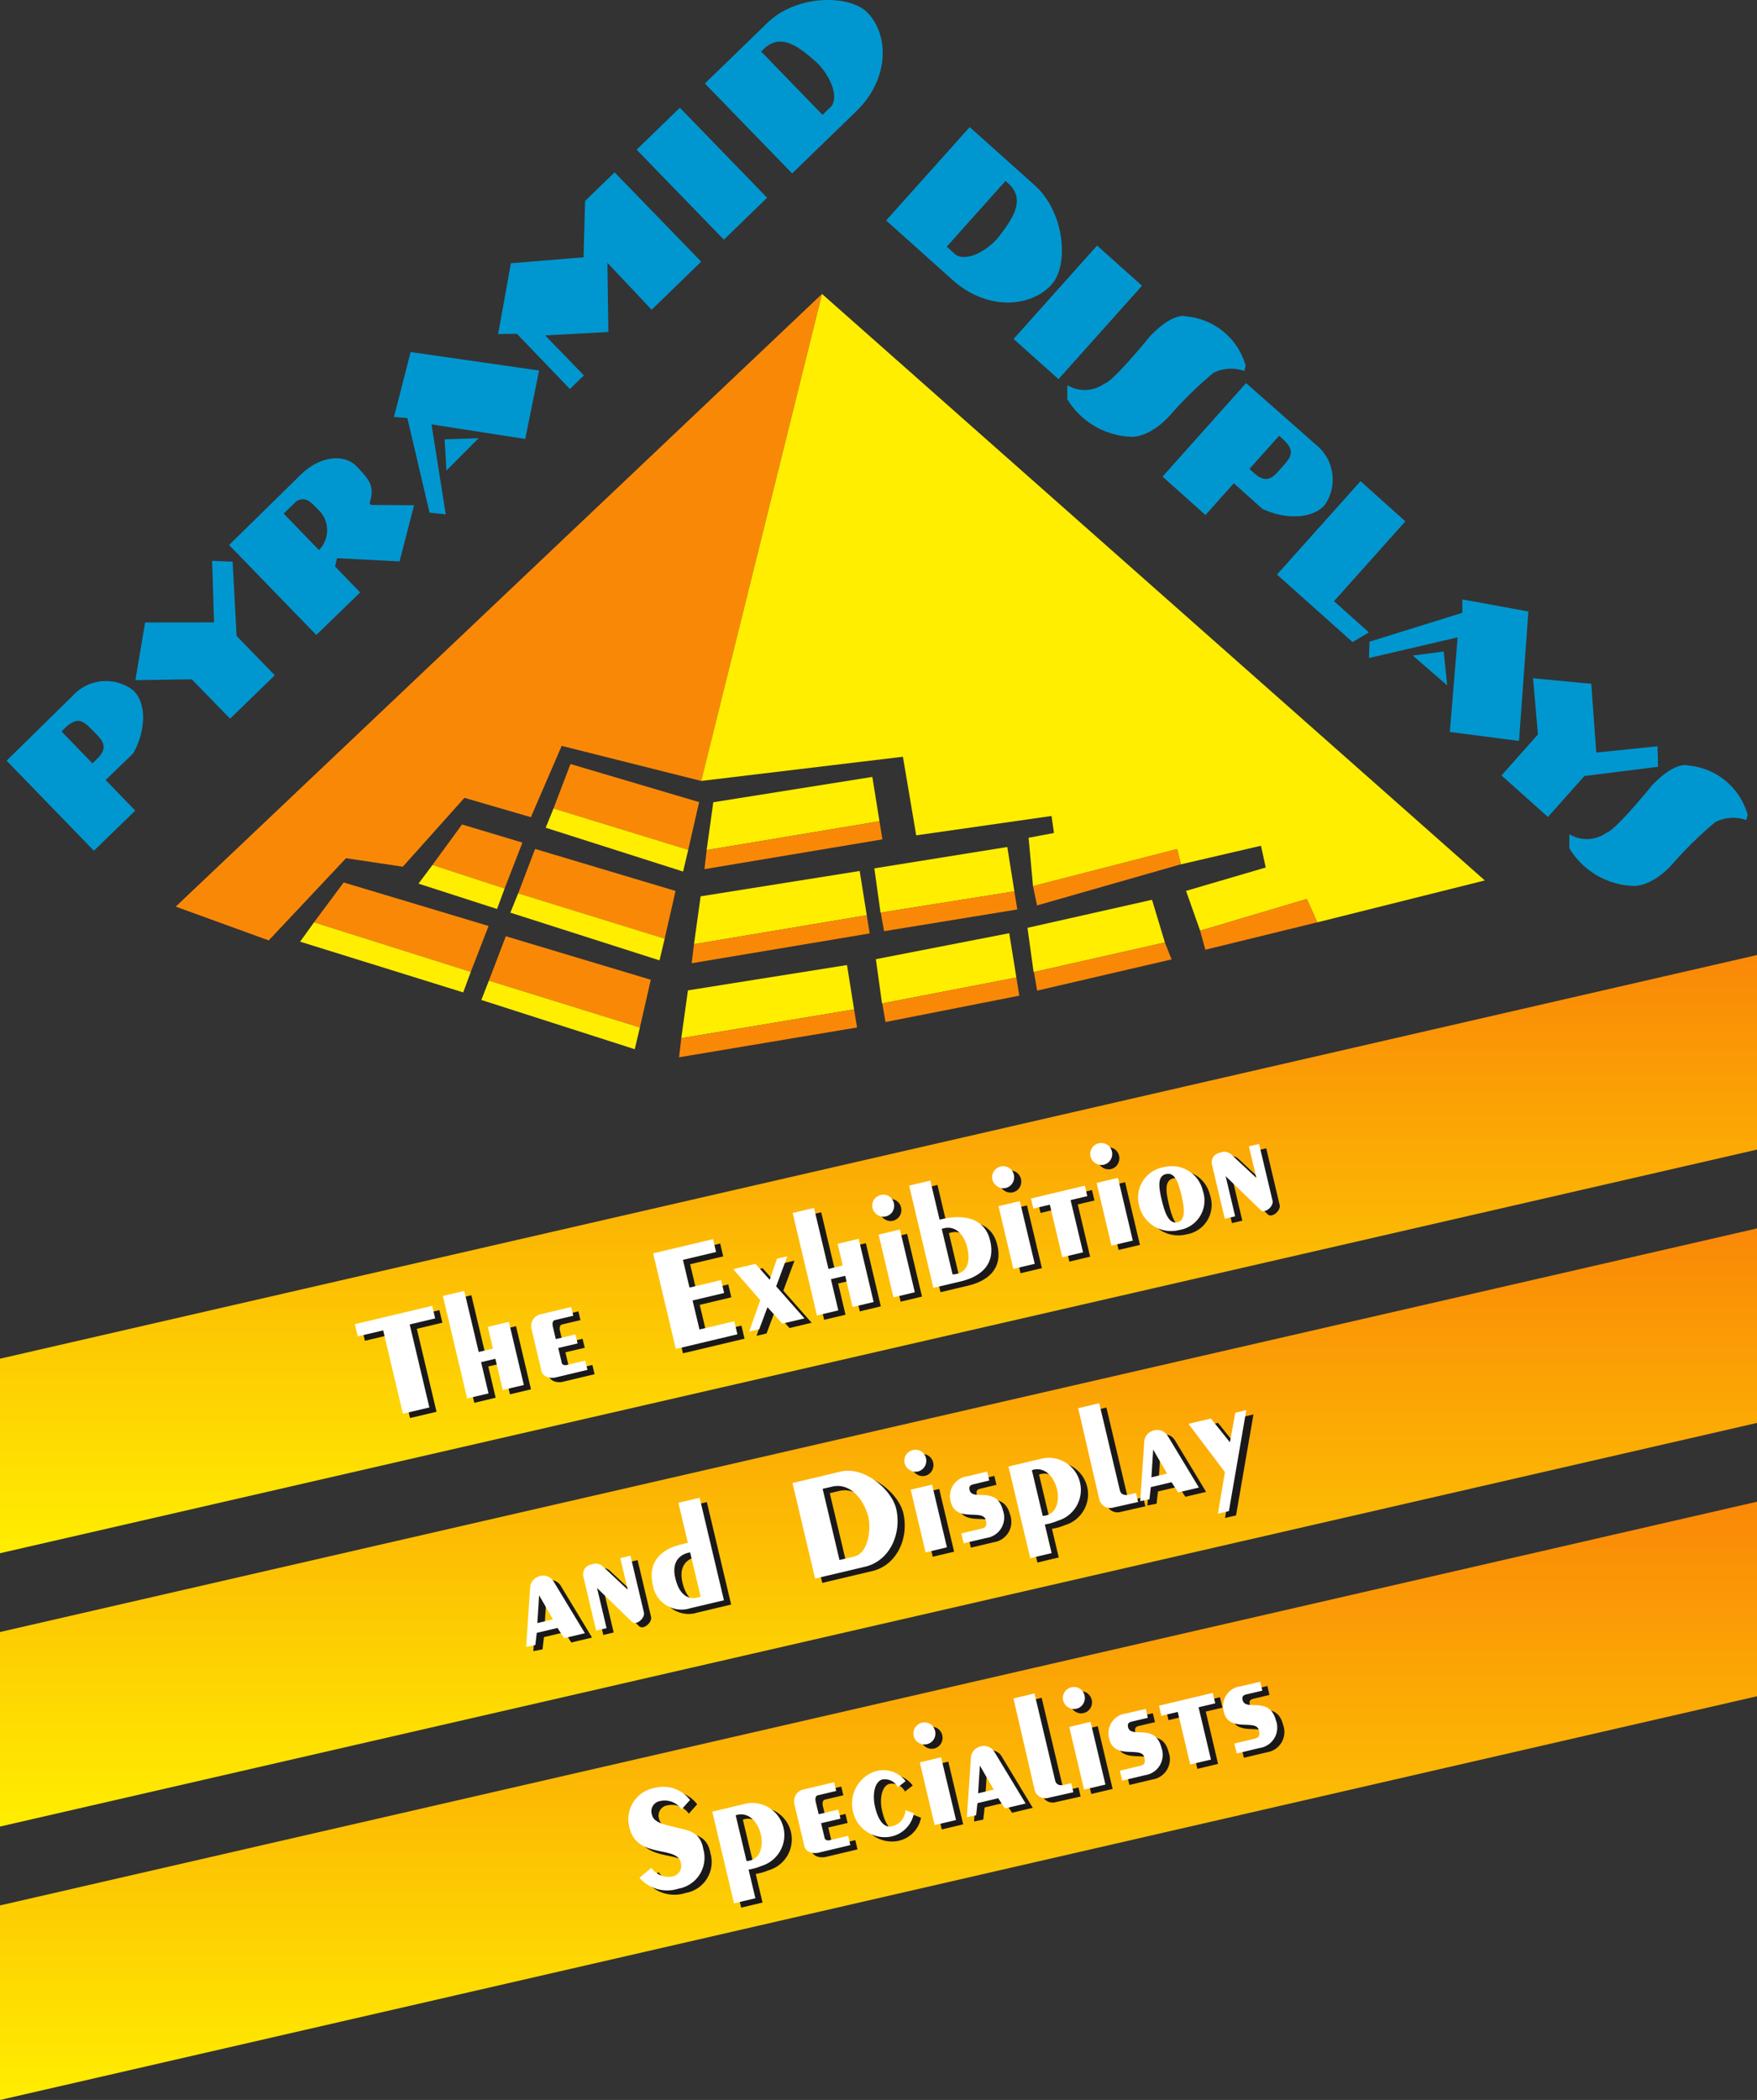
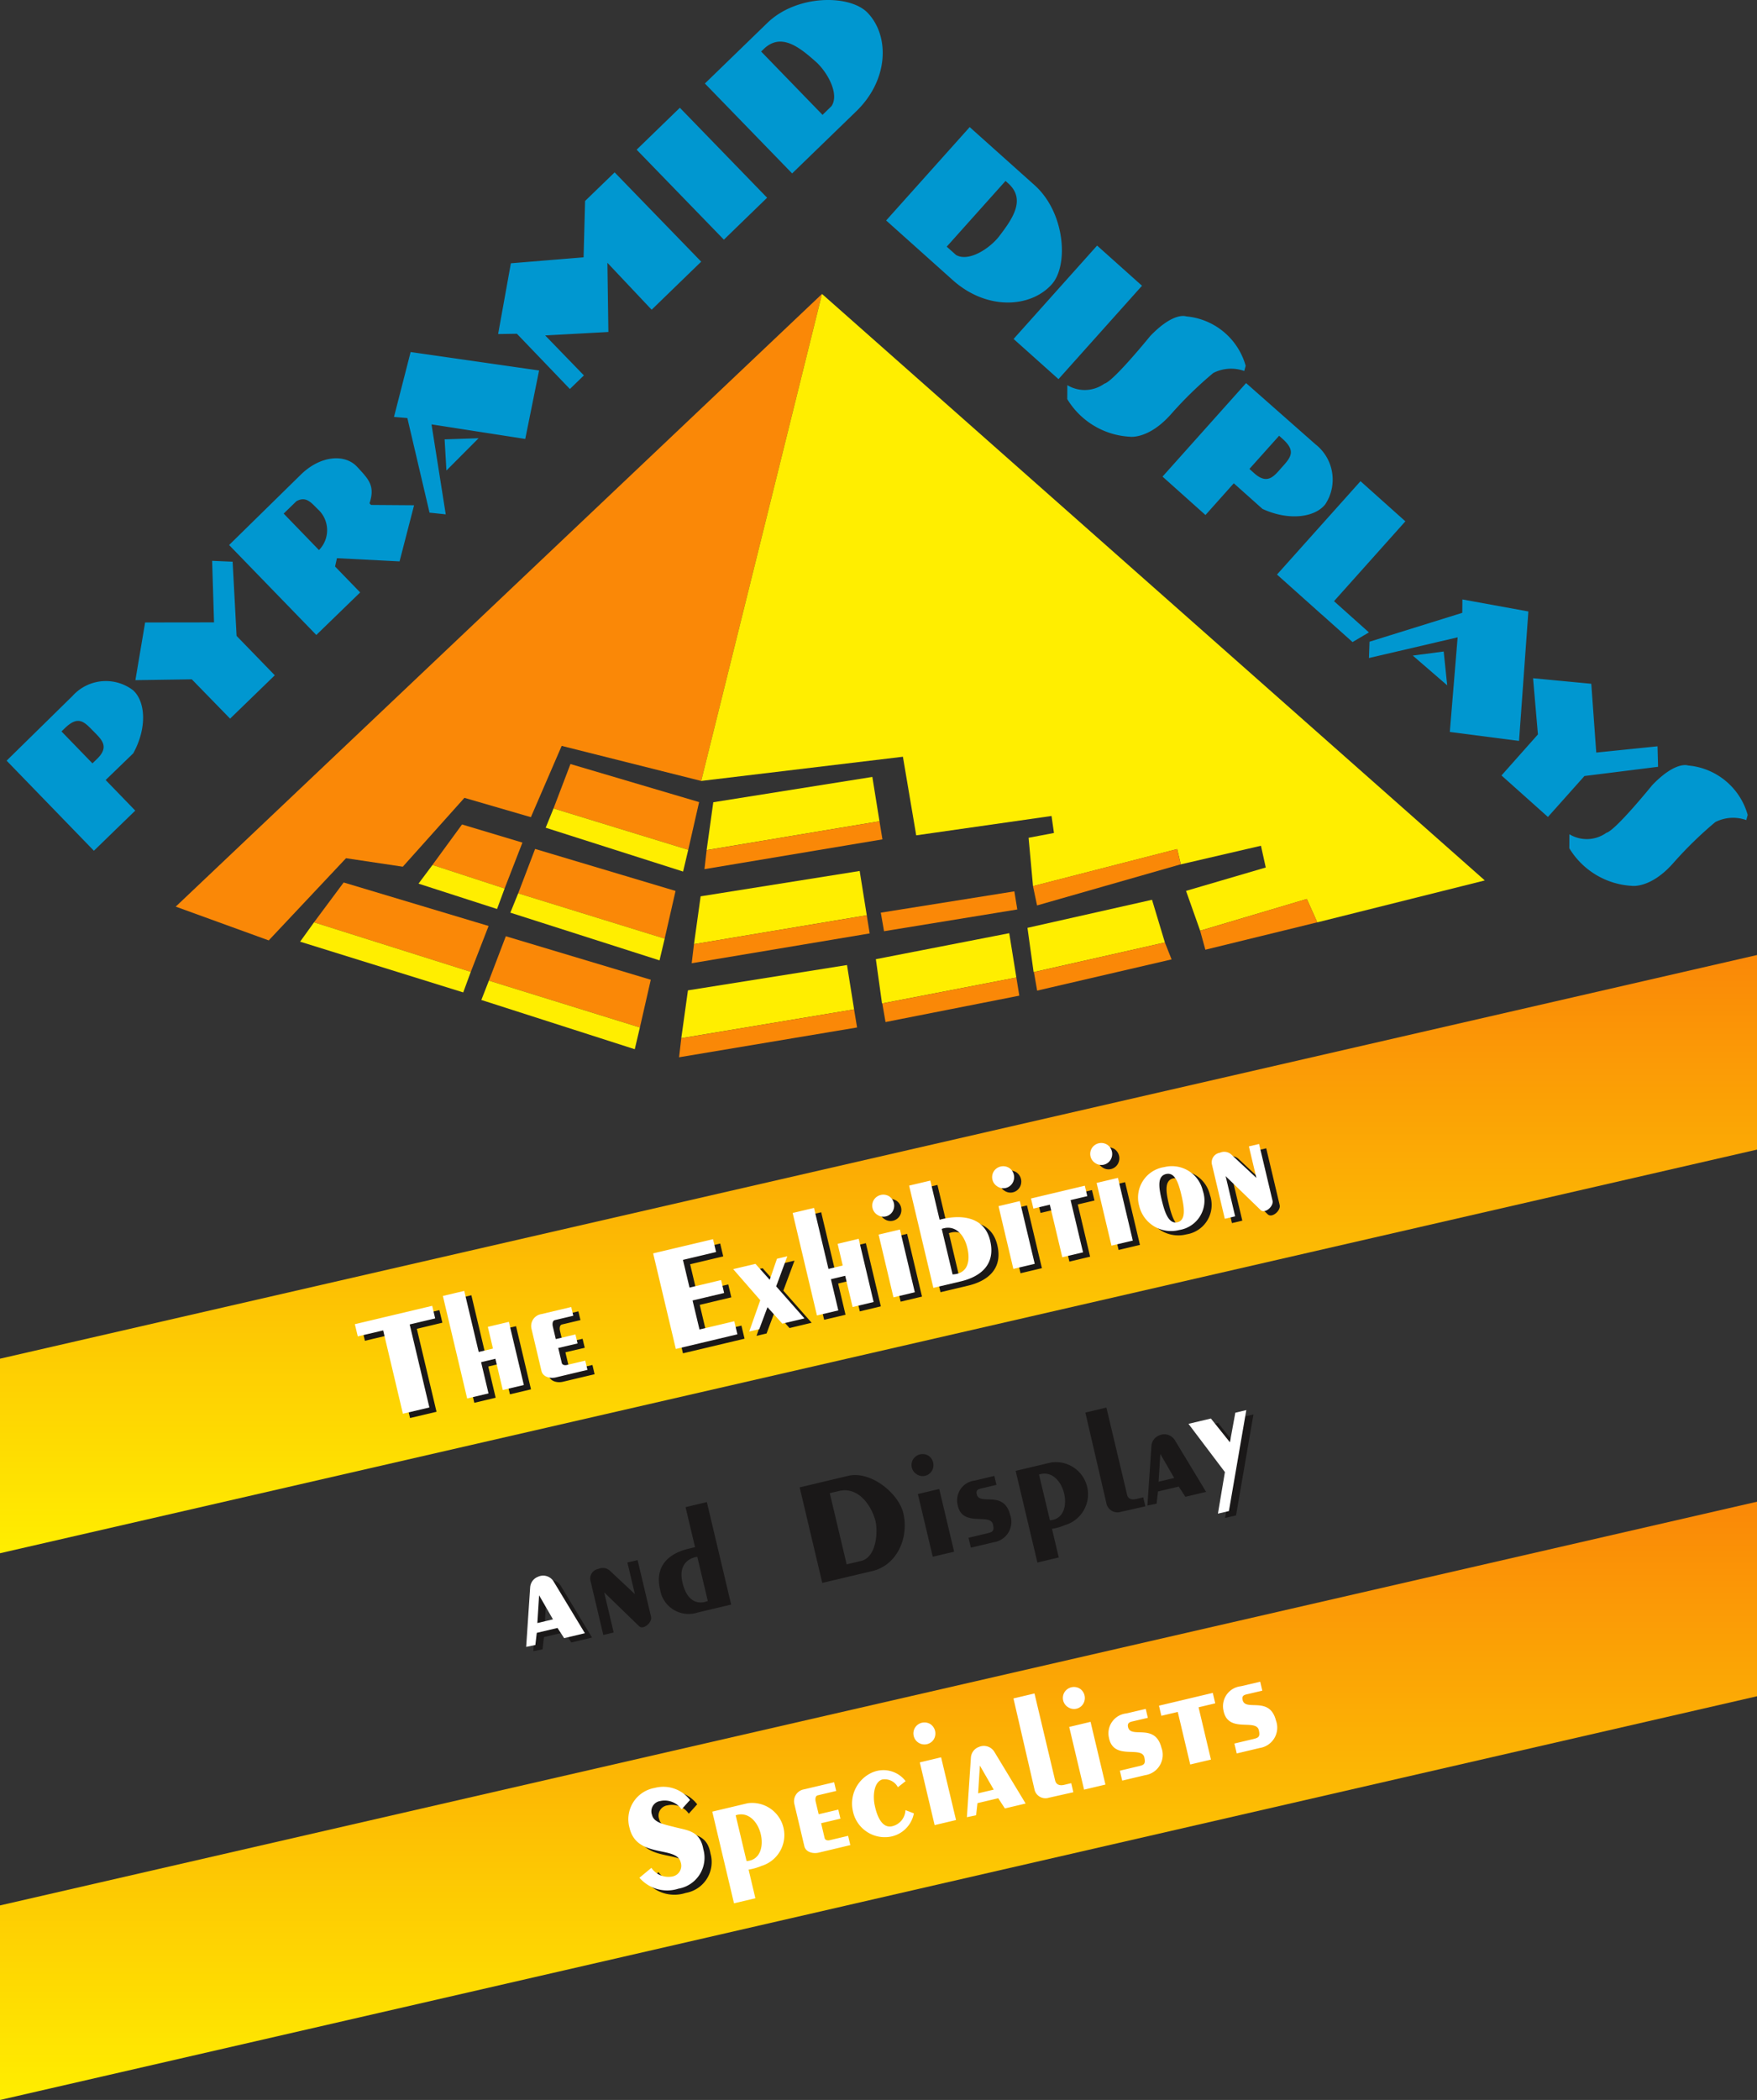
<svg xmlns="http://www.w3.org/2000/svg" width="155.12" height="185.332">
  <rect width="100%" height="100%" fill="#333333" stroke="none" />
  <style>.B{fill:#fa8807}.C{fill:#fe0}.D{fill:url(#B)}</style>
  <defs>
    <clipPath id="A">
      <path d="M0,79.806V96.975L155.12,61.352V44.18Z" transform="translate(0 -44.18)" fill="none" />
    </clipPath>
    <linearGradient id="B" x1=".5" y1="1" x2=".5">
      <stop offset="0" stop-color="#fe0" />
      <stop offset="1" stop-color="#fa8807" />
    </linearGradient>
    <clipPath id="C">
-       <path d="M0,92.448v17.168L155.12,73.993V56.827Z" transform="translate(0 -56.827)" fill="none" />
-     </clipPath>
+       </clipPath>
    <clipPath id="D">
      <path d="M0,105.1v17.17L155.12,86.64V69.47Z" transform="translate(0 -69.47)" fill="none" />
    </clipPath>
    <clipPath id="E">
      <path fill="none" d="M0 0h155.12v185.332H0z" />
    </clipPath>
  </defs>
  <g transform="translate(-98 -65.576)">
    <g transform="translate(98 149.863)" clip-path="url(#A)" class="D">
      <path d="M0 0h155.12v52.795H0z" />
    </g>
    <g transform="translate(98 173.991)" clip-path="url(#C)" class="D">
      <path d="M0 0h155.12v52.789H0z" />
    </g>
    <g clip-path="url(#D)" transform="translate(98 198.111)" class="D">
      <path d="M0 0h155.12v52.797H0z" />
    </g>
    <path d="M113.514 145.591l57.059-54.073-10.665 42.981-12.319-3.095-2.719 6.292-5.867-1.706-5.441 6.078-5.013-.75-6.824 7.254z" class="B" />
    <path d="M229.089 143.28l-58.516-51.761-10.665 42.979 17.807-2.135 1.175 6.937 11.947-1.709.214 1.5-2.24.425.391 4.268 12.727-3.272.321 1.349 7.076-1.642.424 1.919-7.038 2.064 1.246 3.517 9.418-2.8.923 2.062z" class="C" />
    <path d="M128.341 143.46l-2.618 3.518 13.841 4.371 1.572-4.05z" class="B" />
    <path d="M125.724 146.978l13.839 4.371-.666 1.814-14.4-4.478z" class="C" />
    <path d="M138.791 138.34l-2.612 3.573 6.37 2.08 1.574-4.054z" class="B" />
    <path d="M136.182 141.913l6.37 2.08-.67 1.807-6.933-2.238z" class="C" />
    <path d="M142.658 148.205l-1.494 3.917 13.33 4.134.962-4.211z" class="B" />
    <path d="M141.163 152.122l13.33 4.136-.452 1.919-13.545-4.348z" class="C" />
    <path d="M145.243 140.5l-1.494 3.919 12.931 4 .962-4.212z" class="B" />
    <path d="M143.75 144.418l12.931 4-.454 1.917-13.17-4.211z" class="C" />
    <path d="M148.363 133.006l-1.494 3.921 11.893 3.65.96-4.211z" class="B" />
    <path d="M146.869 136.927l11.893 3.65-.454 1.919-12.132-3.869zm28.147-2.783l.63 3.913-15.26 2.546.588-4.224z" class="C" />
    <path d="M175.646 138.058l-15.259 2.55-.193 1.676 15.713-2.629z" class="B" />
    <path d="M173.898 142.445l.626 3.908-15.255 2.553.588-4.224z" class="C" />
    <path d="M174.523 146.357l-15.255 2.549-.2 1.681 15.713-2.631z" class="B" />
-     <path d="M186.931 140.328l.626 3.915-11.819 1.881-.546-3.911z" class="C" />
    <path d="M187.554 144.243l-11.791 1.881.286 1.637 11.765-1.919z" class="B" />
    <path d="M187.102 147.936l.63 3.911-11.861 2.292-.544-3.909z" class="C" />
    <path d="M187.732 151.847l-11.836 2.291.284 1.639 11.811-2.328z" class="B" />
    <path d="M199.708 144.987l1.137 3.768-11.59 2.618-.543-3.91z" class="C" />
    <path d="M200.844 148.755l-11.563 2.616.286 1.633 11.868-2.755z" class="B" />
    <path d="M172.779 150.746l.626 3.915-15.257 2.542.588-4.222z" class="C" />
    <path d="M173.404 154.661l-15.256 2.547-.195 1.679 15.715-2.631zm30.552-6.939l9.419-2.808.925 2.062-9.882 2.418zm-14.758-3.943l12.727-3.272.321 1.349-12.687 3.63z" class="B" />
    <g clip-path="url(#E)" transform="translate(98 65.576)">
      <g fill="#0097d0">
        <path d="M8.187 64.472c.735.757 1.534 1.389.385 2.5l-.41.4-2.732-2.818.286-.279c1.149-1.112 1.664-.639 2.471.2m3.577 2.011c1.231-2.232 1.091-4.567-.015-5.567a3.96 3.96 0 0 0-5.344.5L.584 67.134l7.706 7.95 3.652-3.543-2.614-2.7zm9.124-10.363l3.373 3.476-3.945 3.825-3.383-3.47-4.979.074.859-5.09 6.084-.008-.168-5.433 1.809.078zm11.871-11.559l-.135-.141c.513-1.562-.08-2.123-1.093-3.222-1.086-1.173-3.251-1.005-4.983.7l-6.321 6.2 7.7 7.94 3.871-3.755-2.215-2.287.166-.736 5.527.284 1.282-4.955zm-4.6 3.98l-3.115-3.217 1.128-1.093c.916-.511 1.381.242 2 .815a2.5 2.5 0 0 1-.013 3.5m11.194-3.154l-1.431-.151-1.957-8.347-1.181-.1 1.469-5.728 11.34 1.629-1.22 6.042-8.276-1.286zm.061-3.869l2.839-2.849-3 .1zm8.719-11.922l3.419 3.528-1.238 1.2-4.678-4.876-1.658.027 1.126-6.246 6.418-.527.134-4.973 2.608-2.524 7.643 7.881-4.375 4.241-3.906-4.142.086 6.107zm8.074-16.393l3.816-3.701 7.703 7.941-3.816 3.701zm6.026-5.841l5.515-5.349c2.608-2.526 7.273-2.516 8.843-.9 1.942 2.008 1.906 5.879-.978 8.685l-5.678 5.5zm4.966-2.822l5.42 5.59.79-.769c.712-1.051-.33-2.946-1.328-3.873-1.5-1.334-3.129-2.663-4.674-1.15zm46.009 36.655c-.7.79-1.276 1.631-2.473.567l-.427-.385 2.621-2.927.3.269c1.192 1.063.755 1.612-.019 2.476m-1.749 3.711c2.312 1.068 4.63.763 5.546-.412 1.132-1.722.753-4.024-.872-5.292l-6.122-5.4-7.377 8.253 3.791 3.39 2.5-2.8zm28.425 23.574l-3.224 3.613-4.1-3.663 3.216-3.621-.429-4.96 5.14.49.439 6.071 5.409-.553.048 1.809zm-19.025-10.414l.049-1.44 8.19-2.549.01-1.181 5.825 1.061-.825 11.424-6.111-.792.691-8.349zm3.867-.216l3.041 2.627-.311-2.986zM89.487 29.915l7.373-8.242 3.964 3.546-7.373 8.242zm-3.876-18.697l5.723 5.12c2.709 2.419 3.026 7.074 1.524 8.755-1.862 2.081-5.729 2.32-8.734-.364l-5.889-5.271zm3.163 4.752l-5.191 5.8.822.733c1.1.635 2.919-.536 3.77-1.6 1.225-1.595 2.434-3.312.815-4.741zm32.083 39.843l-3.081-2.755 6.3-7.047-3.961-3.543-7.373 8.24 3.964 3.545h.006l2.7 2.413zm-10.881-23.529a6 6 0 0 0-5.254-4.361s-1.084-.443-3.176 1.738c0 0-3.251 4.008-4.045 4.2a2.97 2.97 0 0 1-3.268.132l-.008 1.232a6.9 6.9 0 0 0 5.525 3.318s1.675.259 3.686-2.045a34.08 34.08 0 0 1 3.68-3.579 3.44 3.44 0 0 1 2.734-.177zm44.322 39.637a6 6 0 0 0-5.256-4.361s-1.08-.445-3.176 1.738c0 0-3.247 4.006-4.043 4.2a2.96 2.96 0 0 1-3.266.128l-.008 1.236c1.18 1.95 3.247 3.193 5.523 3.32 0 0 1.677.256 3.688-2.047a34.11 34.11 0 0 1 3.678-3.581 3.46 3.46 0 0 1 2.736-.176z" />
      </g>
      <g fill="#1a1818">
        <path d="M31.961 117.249l6.83-1.622.265 1.11-2.255.54 1.738 7.32-2.337.553-1.744-7.349-2.24.53zm7.771-2.489l1.885-.446 1.278 5.388 1.259-.3-.454-1.915 1.86-.443 1.32 5.573-1.858.441-.652-2.755-1.261.3.652 2.755-1.885.448zm8.642 1.611l2.69-.637.183.773-1.625.385c-.233.053-.229.37-.181.572l.261 1.1 1.732-.408.191.792-1.707.4.313 1.324c.042.177.256.223.448.179l1.625-.385.191.817-2.8.666c-.479.113-1.131-.025-1.259-.567l-.874-3.694a1.06 1.06 0 0 1 .811-1.32m9.924-5.365l5.287-1.252.269 1.133-2.923.694.578 2.444 2.789-.662.269 1.137-2.787.664.607 2.558 3.073-.725.275 1.154-5.437 1.29zm7.065 1.389l1.967-.465 1.259 1.408.641-1.858.914-.217-.986 2.65 2.5 2.831-1.952.467-1.303-1.458-.725 1.938-.887.208.975-2.761zm5.253-4.956l1.886-.446 1.28 5.388 1.261-.3-.454-1.917 1.856-.441 1.322 5.573-1.856.443-.654-2.757-1.259.3.652 2.755-1.887.446zm7.586 1.908l1.887-.448 1.313 5.536-1.885.448zm.948-3.369c-.45-.289-1.048-.167-1.349.275-.142.216-.192.481-.137.734a.96.96 0 0 0 .429.611.94.94 0 0 0 .725.147c.252-.052.472-.203.609-.42a.99.99 0 0 0-.277-1.347m1.745-.954l1.872-.441.818 3.453c1.746-.473 3.88-.357 4.438 1.749.584 2.213-.853 3.281-2.556 3.684l-2.432.578zm2.883 3.819l.952 4.016c1.341-.057 1.6-1.156 1.29-2.4-.3-1.185-1.11-2.02-2.242-1.62m5.011-2l1.883-.448 1.316 5.536-1.887.446zm.948-3.371c-.451-.287-1.048-.165-1.351.275-.143.216-.192.48-.138.733s.209.473.428.612a.94.94 0 0 0 .725.15c.252-.051.472-.203.61-.421a.99.99 0 0 0-.275-1.349m1.922 2.693l4.75-1.127.221.921-1.475.347 1.091 4.611-1.83.435-1.1-4.64-1.448.345zm5.79-1.375l1.885-.448 1.311 5.535-1.885.446zm.946-3.371c-.451-.286-1.049-.164-1.351.277-.142.217-.19.481-.135.734s.21.473.429.611a.94.94 0 0 0 1.332-.273.99.99 0 0 0-.275-1.349m4.798 4.854c-.261-1.1-.391-2.08.382-2.265s1.1.748 1.362 1.854.425 2.219-.355 2.4-1.126-.883-1.389-1.99m-2 .475a2.9 2.9 0 0 0 3.554 2.2 2.63 2.63 0 0 0 2.081-3.465c-.168-.731-.622-1.365-1.262-1.757a2.8 2.8 0 0 0-2.138-.33c-.759.113-1.435.542-1.862 1.18a2.72 2.72 0 0 0-.378 2.172" />
        <path d="M108.326 102.123a.93.93 0 0 1 1.055.191l2.171 2.028-.66-2.785.9-.212 1.185 5c.122.5-.681 1.19-1.057.822l-3.079-2.98.839 3.543-.914.216-1.126-4.747a.86.86 0 0 1 .683-1.08m-60.164 37.406c.5-.212 1.08-.022 1.358.445l2.753 4.554-1.83.435-.588-.906-1.831.433-.12 1.076-.813.162.355-5.26c.03-.428.311-.797.715-.939m.073 1.646l-.155 2.45 1.379-.328z" />
        <path d="M52.824 138.47a.93.93 0 0 1 1.055.187l2.173 2.032-.66-2.787.9-.214 1.187 5.006c.118.5-.685 1.19-1.059.824l-3.079-2.984.839 3.543-.916.219-1.124-4.75c-.067-.234-.03-.486.1-.691s.343-.346.583-.385m9.665 2.821s-1.666.839-2.24-1.65c-.479-2.081 1.314-2.245 1.314-2.245zm-1.963-8.278l.838 3.535-.519.12c-1.9.452-3.045 1.6-2.566 3.625a2.55 2.55 0 0 0 3.3 2.026l2.974-.706-2.146-9.045zM70.6 131.27l4.275-1.017c2.02-.475 4.466 1.562 4.874 3.285.507 2.135-.511 4.592-2.753 5.122l-4.4 1.042zm2.659.511l1.49 6.284 1.284-.305c1.341-.319 1.519-2.6 1.232-3.632-.446-1.513-1.627-2.909-3.171-2.543zm7.777.077l1.885-.448 1.316 5.536-1.887.446zm.948-3.373a.99.99 0 0 0-1.349.279.96.96 0 0 0 .288 1.343.95.95 0 0 0 .726.148.94.94 0 0 0 .609-.421.99.99 0 0 0-.275-1.349m4.757 2.856c-.28.069-.611.1-.507.538.246 1.038 2.377-.4 2.944 1.8a1.82 1.82 0 0 1-1.444 2.434l-2.017.479-.208-.874 1.589-.378c.507-.12.717-.174.567-.8-.246-1.053-2.722.311-3.119-1.728a1.76 1.76 0 0 1 1.542-2.148l1.7-.408.187.79zm2.928-1.528l3.1-.734c1.479-.241 2.89.711 3.221 2.172s-.531 2.928-1.969 3.349a4.74 4.74 0 0 1-1.145.326l.6 2.53-1.885.448zm2.064.324l.962 4.037c1.232-.073 1.536-1.355 1.225-2.48-.286-1.028-1.1-1.915-2.186-1.557m4.089-5.471l1.858-.441 1.824 7.686c.093.41.456.467.8.387l.628-.149.187.794-2.163.486a1 1 0 0 1-1.25-.647zm6.547 2.005c.501-.211 1.082-.022 1.362.445l2.753 4.552-1.831.433-.588-.9-1.831.431-.122 1.078-.811.16.355-5.26a1.07 1.07 0 0 1 .714-.937m.072 1.648l-.155 2.448 1.381-.328z" />
        <path d="M105.553 126.047l1.982-.471 1.681 2.1.479-2.614.969-.231-1.538 8.912-.969.227.614-3.661-3.218-4.262M58.14 165.23a1.82 1.82 0 0 0 1.793.773.95.95 0 0 0 .784-1.265c-.351-1.477-3.869-.311-4.51-3.016a2.81 2.81 0 0 1 2.228-3.545 2.96 2.96 0 0 1 3.117 1.065l-.742.826a1.81 1.81 0 0 0-1.875-.736.91.91 0 0 0-.729 1.242c.162.681 1.107.832 2.068 1.08 1.047.273 2.169.309 2.448 1.915a2.77 2.77 0 0 1-.31 2.235 2.76 2.76 0 0 1-1.873 1.258c-1.239.404-2.6.025-3.451-.962z" />
-         <path d="M63.519 160.269l3.1-.733a2.84 2.84 0 0 1 3.217 2.175 2.84 2.84 0 0 1-1.967 3.348 4.98 4.98 0 0 1-1.147.328l.6 2.524-1.887.45zm2.066.324l.962 4.043c1.232-.076 1.534-1.36 1.223-2.484-.286-1.03-1.1-1.917-2.184-1.559m5.997-2.28l2.69-.637.183.767-1.624.385c-.233.055-.231.374-.181.576l.261 1.1 1.732-.41.189.794-1.707.4.315 1.32c.04.177.256.225.446.181l1.627-.385.193.817-2.8.664c-.481.113-1.131-.027-1.259-.563l-.878-3.693a1.07 1.07 0 0 1 .813-1.32m6.089-1.512a2.46 2.46 0 0 1 2.911.782l-.681.536a1.3 1.3 0 0 0-1.4-.675c-.71.24-.822 1.408-.651 2.247.181.881.591 2.009 1.459 1.891a1.52 1.52 0 0 0 1.257-1.44l.746.288a2.58 2.58 0 0 1-2.428 2.095 2.88 2.88 0 0 1-2.959-2.31 3.01 3.01 0 0 1 1.746-3.417m4.165-.869l1.885-.448 1.314 5.533-1.889.45zm.95-3.371a.99.99 0 0 0-1.353.279c-.142.216-.191.481-.136.734s.209.473.428.611a.95.95 0 0 0 1.334-.275.99.99 0 0 0-.273-1.349m4.279 2.002a1.1 1.1 0 0 1 1.362.446l2.753 4.552-1.83.433-.591-.9-1.83.433-.12 1.07-.813.166.355-5.262c.029-.427.31-.796.714-.939m.075 1.649l-.155 2.452 1.379-.33zm2.963-5.922l1.86-.441 1.822 7.675c.093.412.458.473.8.391l.63-.151.189.8-2.165.485a1 1 0 0 1-1.252-.647zm4.928 2.514l1.885-.448 1.314 5.536-1.887.446zm.946-3.371c-.45-.288-1.048-.165-1.347.279-.143.216-.193.48-.139.733a.96.96 0 0 0 .427.612.95.95 0 0 0 .726.144.96.96 0 0 0 .611-.419.99.99 0 0 0-.279-1.349m4.759 2.855c-.279.067-.61.1-.507.54.246 1.038 2.375-.406 2.94 1.8a1.81 1.81 0 0 1-.136 1.562c-.28.473-.76.794-1.304.872l-2.017.479-.208-.876 1.589-.376c.506-.122.717-.174.567-.8-.246-1.055-2.722.313-3.121-1.73-.112-.493-.008-1.011.287-1.422a1.77 1.77 0 0 1 1.255-.728l1.7-.4.189.79zm2.219-1.362l4.752-1.128.217.923-1.473.345 1.092 4.618-1.83.435-1.1-4.644-1.45.347zm7.887-1.035c-.279.067-.611.1-.507.538.246 1.036 2.381-.406 2.946 1.8.192.515.141 1.09-.14 1.562a1.82 1.82 0 0 1-1.306.87l-2.017.481-.206-.876 1.587-.376c.506-.12.719-.17.57-.8-.25-1.053-2.722.315-3.119-1.728a1.77 1.77 0 0 1 .285-1.423 1.76 1.76 0 0 1 1.256-.727l1.7-.406.187.79z" />
      </g>
      <g fill="#fff">
        <path d="M31.33 116.867l6.828-1.62.263 1.11-2.251.534 1.738 7.325-2.337.553-1.742-7.353-2.242.528zm7.77-2.491l1.887-.446 1.276 5.39 1.259-.3-.452-1.917 1.856-.441 1.322 5.573-1.858.441-.654-2.757-1.261.3.654 2.757-1.885.446zm8.641 1.614l2.69-.637.183.769-1.624.385c-.233.055-.229.37-.181.576l.259 1.1 1.734-.41.191.794-1.707.4.311 1.32c.042.177.258.227.448.181l1.624-.383.195.815-2.8.666c-.477.111-1.129-.027-1.259-.565l-.874-3.694c-.076-.283-.033-.585.121-.835s.403-.425.69-.485m9.922-5.369l5.287-1.252.269 1.133-2.925.693.58 2.446 2.789-.664.267 1.141-2.787.66.611 2.562 3.072-.729.275 1.154-5.435 1.292zm7.066 1.39l1.969-.464 1.255 1.408.641-1.858.914-.219-.986 2.652 2.5 2.831-1.954.462-1.311-1.452-.725 1.935-.887.212.975-2.763zm5.252-4.956l1.885-.445 1.276 5.384 1.259-.3-.45-1.915 1.858-.443 1.32 5.577-1.856.443-.654-2.755-1.261.3.652 2.753-1.885.446zm7.587 1.909l1.883-.446 1.314 5.535-1.885.45zm.946-3.371a.99.99 0 0 0-1.347.279c-.143.216-.193.48-.139.733a.96.96 0 0 0 .427.612.95.95 0 0 0 1.337-.273 1 1 0 0 0-.279-1.351m1.749-.952l1.872-.443.82 3.455c1.746-.473 3.882-.357 4.438 1.751.58 2.215-.855 3.28-2.556 3.686l-2.432.574zm2.881 3.821l.956 4.016c1.339-.057 1.6-1.156 1.288-2.4-.3-1.185-1.112-2.018-2.244-1.618m5.012-2.007l1.881-.446 1.316 5.538-1.887.446zm.946-3.369a.99.99 0 0 0-1.349.277.96.96 0 0 0 .29 1.345.95.95 0 0 0 .728.148c.253-.052.473-.205.61-.423.284-.451.162-1.045-.277-1.347m1.919 2.693l4.752-1.128.217.921-1.473.349 1.1 4.611-1.833.433-1.1-4.638-1.45.343zm5.793-1.373l1.885-.446 1.311 5.535-1.885.446zm.944-3.369c-.449-.289-1.047-.167-1.347.275a.96.96 0 0 0 .29 1.345.95.95 0 0 0 1.335-.275c.288-.45.164-1.047-.279-1.345m4.801 4.85c-.263-1.1-.393-2.08.382-2.265s1.1.748 1.36 1.854.425 2.215-.351 2.4-1.128-.885-1.391-1.99m-2 .475a2.89 2.89 0 0 0 3.55 2.2 2.63 2.63 0 0 0 2.083-3.463 2.8 2.8 0 0 0-3.4-2.091 2.72 2.72 0 0 0-2.236 3.356" />
        <path d="M107.692 101.741a.93.93 0 0 1 1.057.191l2.171 2.026-.66-2.783.9-.212 1.187 5c.122.506-.683 1.192-1.055.824l-3.083-2.982.839 3.543-.914.217-1.124-4.749c-.067-.234-.031-.486.099-.691a.86.86 0 0 1 .582-.387m-60.166 37.408c.5-.215 1.083-.026 1.36.443l2.753 4.552-1.831.435-.588-.9-1.83.433-.124 1.072-.811.166.353-5.262c.031-.427.313-.794.717-.935m.072 1.645l-.155 2.45 1.379-.328z" />
-         <path d="M52.194 138.087a.93.93 0 0 1 1.057.185l2.171 2.032-.66-2.787.9-.214 1.187 5.006c.116.5-.685 1.192-1.059.826l-3.079-2.986.839 3.543-.918.217-1.122-4.747c-.067-.234-.031-.485.099-.691a.85.85 0 0 1 .582-.385m9.666 2.819s-1.664.843-2.24-1.645c-.481-2.083 1.313-2.249 1.313-2.249zm-1.965-8.276l.839 3.535-.521.122c-1.9.448-3.045 1.6-2.566 3.625.119.734.552 1.38 1.186 1.769a2.55 2.55 0 0 0 2.114.255l2.97-.7-2.144-9.047zm10.075-1.742l4.277-1.017c2.022-.479 4.466 1.561 4.876 3.285.5 2.133-.515 4.592-2.755 5.121l-4.4 1.042zm2.661.511l1.488 6.282 1.286-.3c1.337-.319 1.519-2.6 1.232-3.631-.448-1.515-1.629-2.913-3.173-2.543zm7.775.077l1.885-.448 1.314 5.535-1.885.448zm.95-3.371a.99.99 0 0 0-1.351.277.96.96 0 0 0 .29 1.345.95.95 0 0 0 1.335-.277.99.99 0 0 0-.275-1.345m4.754 2.856c-.279.067-.611.1-.507.536.246 1.036 2.377-.406 2.944 1.8a1.82 1.82 0 0 1-1.444 2.436l-2.017.473-.208-.872 1.589-.374c.507-.122.717-.172.569-.8-.248-1.051-2.724.315-3.119-1.727-.113-.493-.009-1.011.286-1.422s.752-.675 1.256-.726l1.7-.406.185.786zm2.929-1.531l3.1-.733c1.479-.241 2.89.711 3.221 2.172s-.531 2.928-1.969 3.349a4.84 4.84 0 0 1-1.143.328l.6 2.528-1.885.445zm2.066.322l.958 4.041c1.236-.074 1.538-1.356 1.229-2.482-.288-1.026-1.1-1.917-2.186-1.559m4.086-5.469l1.86-.439 1.82 7.681c.1.41.458.467.8.387l.626-.147.189.794-2.165.486a1 1 0 0 1-1.25-.649zm6.549 2.009c.5-.215 1.081-.026 1.36.441l2.751 4.554-1.831.431-.584-.9-1.833.431-.12 1.074-.813.166.355-5.262a1.06 1.06 0 0 1 .715-.935m.074 1.643l-.156 2.45 1.38-.331z" />
        <path d="M104.927 125.663l1.978-.471 1.681 2.1.477-2.612.969-.231-1.536 8.911-.969.227.616-3.667-3.216-4.257M57.508 164.85a1.83 1.83 0 0 0 1.8.771.96.96 0 0 0 .784-1.271c-.351-1.471-3.867-.307-4.508-3.012a2.81 2.81 0 0 1 .317-2.267c.423-.676 1.114-1.14 1.9-1.276a2.96 2.96 0 0 1 3.117 1.065l-.742.826a1.82 1.82 0 0 0-1.873-.738c-.279.037-.525.201-.668.443a.92.92 0 0 0-.065.799c.162.683 1.108.832 2.068 1.08 1.049.273 2.169.311 2.452 1.914a2.77 2.77 0 0 1-2.184 3.5 3.24 3.24 0 0 1-3.451-.962z" />
        <path d="M62.885 159.888l3.1-.736a2.84 2.84 0 0 1 1.25 5.525c-.367.154-.752.264-1.145.328l.6 2.528-1.887.446zm2.066.322l.96 4.041c1.236-.072 1.536-1.356 1.227-2.484-.286-1.026-1.1-1.915-2.186-1.557m6-2.28l2.69-.637.183.769-1.624.385c-.235.055-.233.372-.185.572l.263 1.1 1.732-.41.189.8-1.706.4.311 1.32c.044.176.259.227.448.179l1.625-.385.195.817-2.8.668c-.479.111-1.131-.029-1.259-.567l-.875-3.695a1.07 1.07 0 0 1 .122-.836c.154-.25.404-.425.691-.484m6.09-1.508a2.46 2.46 0 0 1 2.911.778l-.681.538a1.31 1.31 0 0 0-1.4-.679c-.71.242-.822 1.412-.651 2.249.179.88.591 2.009 1.459 1.891a1.52 1.52 0 0 0 1.259-1.44l.744.284a2.58 2.58 0 0 1-2.431 2.1c-1.421.068-2.678-.915-2.955-2.31a3 3 0 0 1 1.744-3.413m4.165-.875l1.881-.448 1.318 5.536-1.889.448zm.946-3.369c-.45-.288-1.049-.166-1.349.277-.296.449-.172 1.053.278 1.349s1.053.172 1.35-.277a1 1 0 0 0-.279-1.349m4.283 2.002c.501-.213 1.083-.023 1.36.446l2.755 4.552-1.832.433-.588-.9-1.833.433-.12 1.07-.813.17.355-5.264a1.07 1.07 0 0 1 .715-.939m.076 1.647l-.156 2.45 1.379-.326zm2.965-5.925l1.856-.439 1.822 7.677c.1.414.456.471.8.389l.622-.149.187.8-2.163.485c-.523.166-1.081-.123-1.248-.645zm4.922 2.516l1.885-.45 1.313 5.536-1.885.448zm.952-3.371a.99.99 0 0 0-1.351.279.96.96 0 0 0 .288 1.343.95.95 0 0 0 1.335-.273.99.99 0 0 0-.273-1.349m4.753 2.856c-.279.067-.609.1-.506.538.246 1.038 2.377-.4 2.942 1.8.193.515.142 1.089-.138 1.562s-.76.794-1.304.872l-2.017.479-.21-.874 1.591-.38c.507-.116.715-.17.57-.8-.25-1.049-2.726.315-3.123-1.727-.113-.493-.009-1.011.286-1.422s.752-.675 1.256-.726l1.706-.4.185.788zm2.222-1.361l4.75-1.129.217.921-1.473.349 1.094 4.616-1.83.433-1.1-4.638-1.45.341zm7.885-1.035c-.279.065-.609.1-.5.536.246 1.04 2.375-.4 2.94 1.8.193.515.142 1.09-.139 1.563a1.82 1.82 0 0 1-1.305.871l-2.017.481-.206-.876 1.591-.378c.5-.12.717-.17.567-.8-.25-1.053-2.722.315-3.121-1.728a1.77 1.77 0 0 1 1.542-2.15l1.7-.4.185.79z" />
      </g>
    </g>
  </g>
</svg>